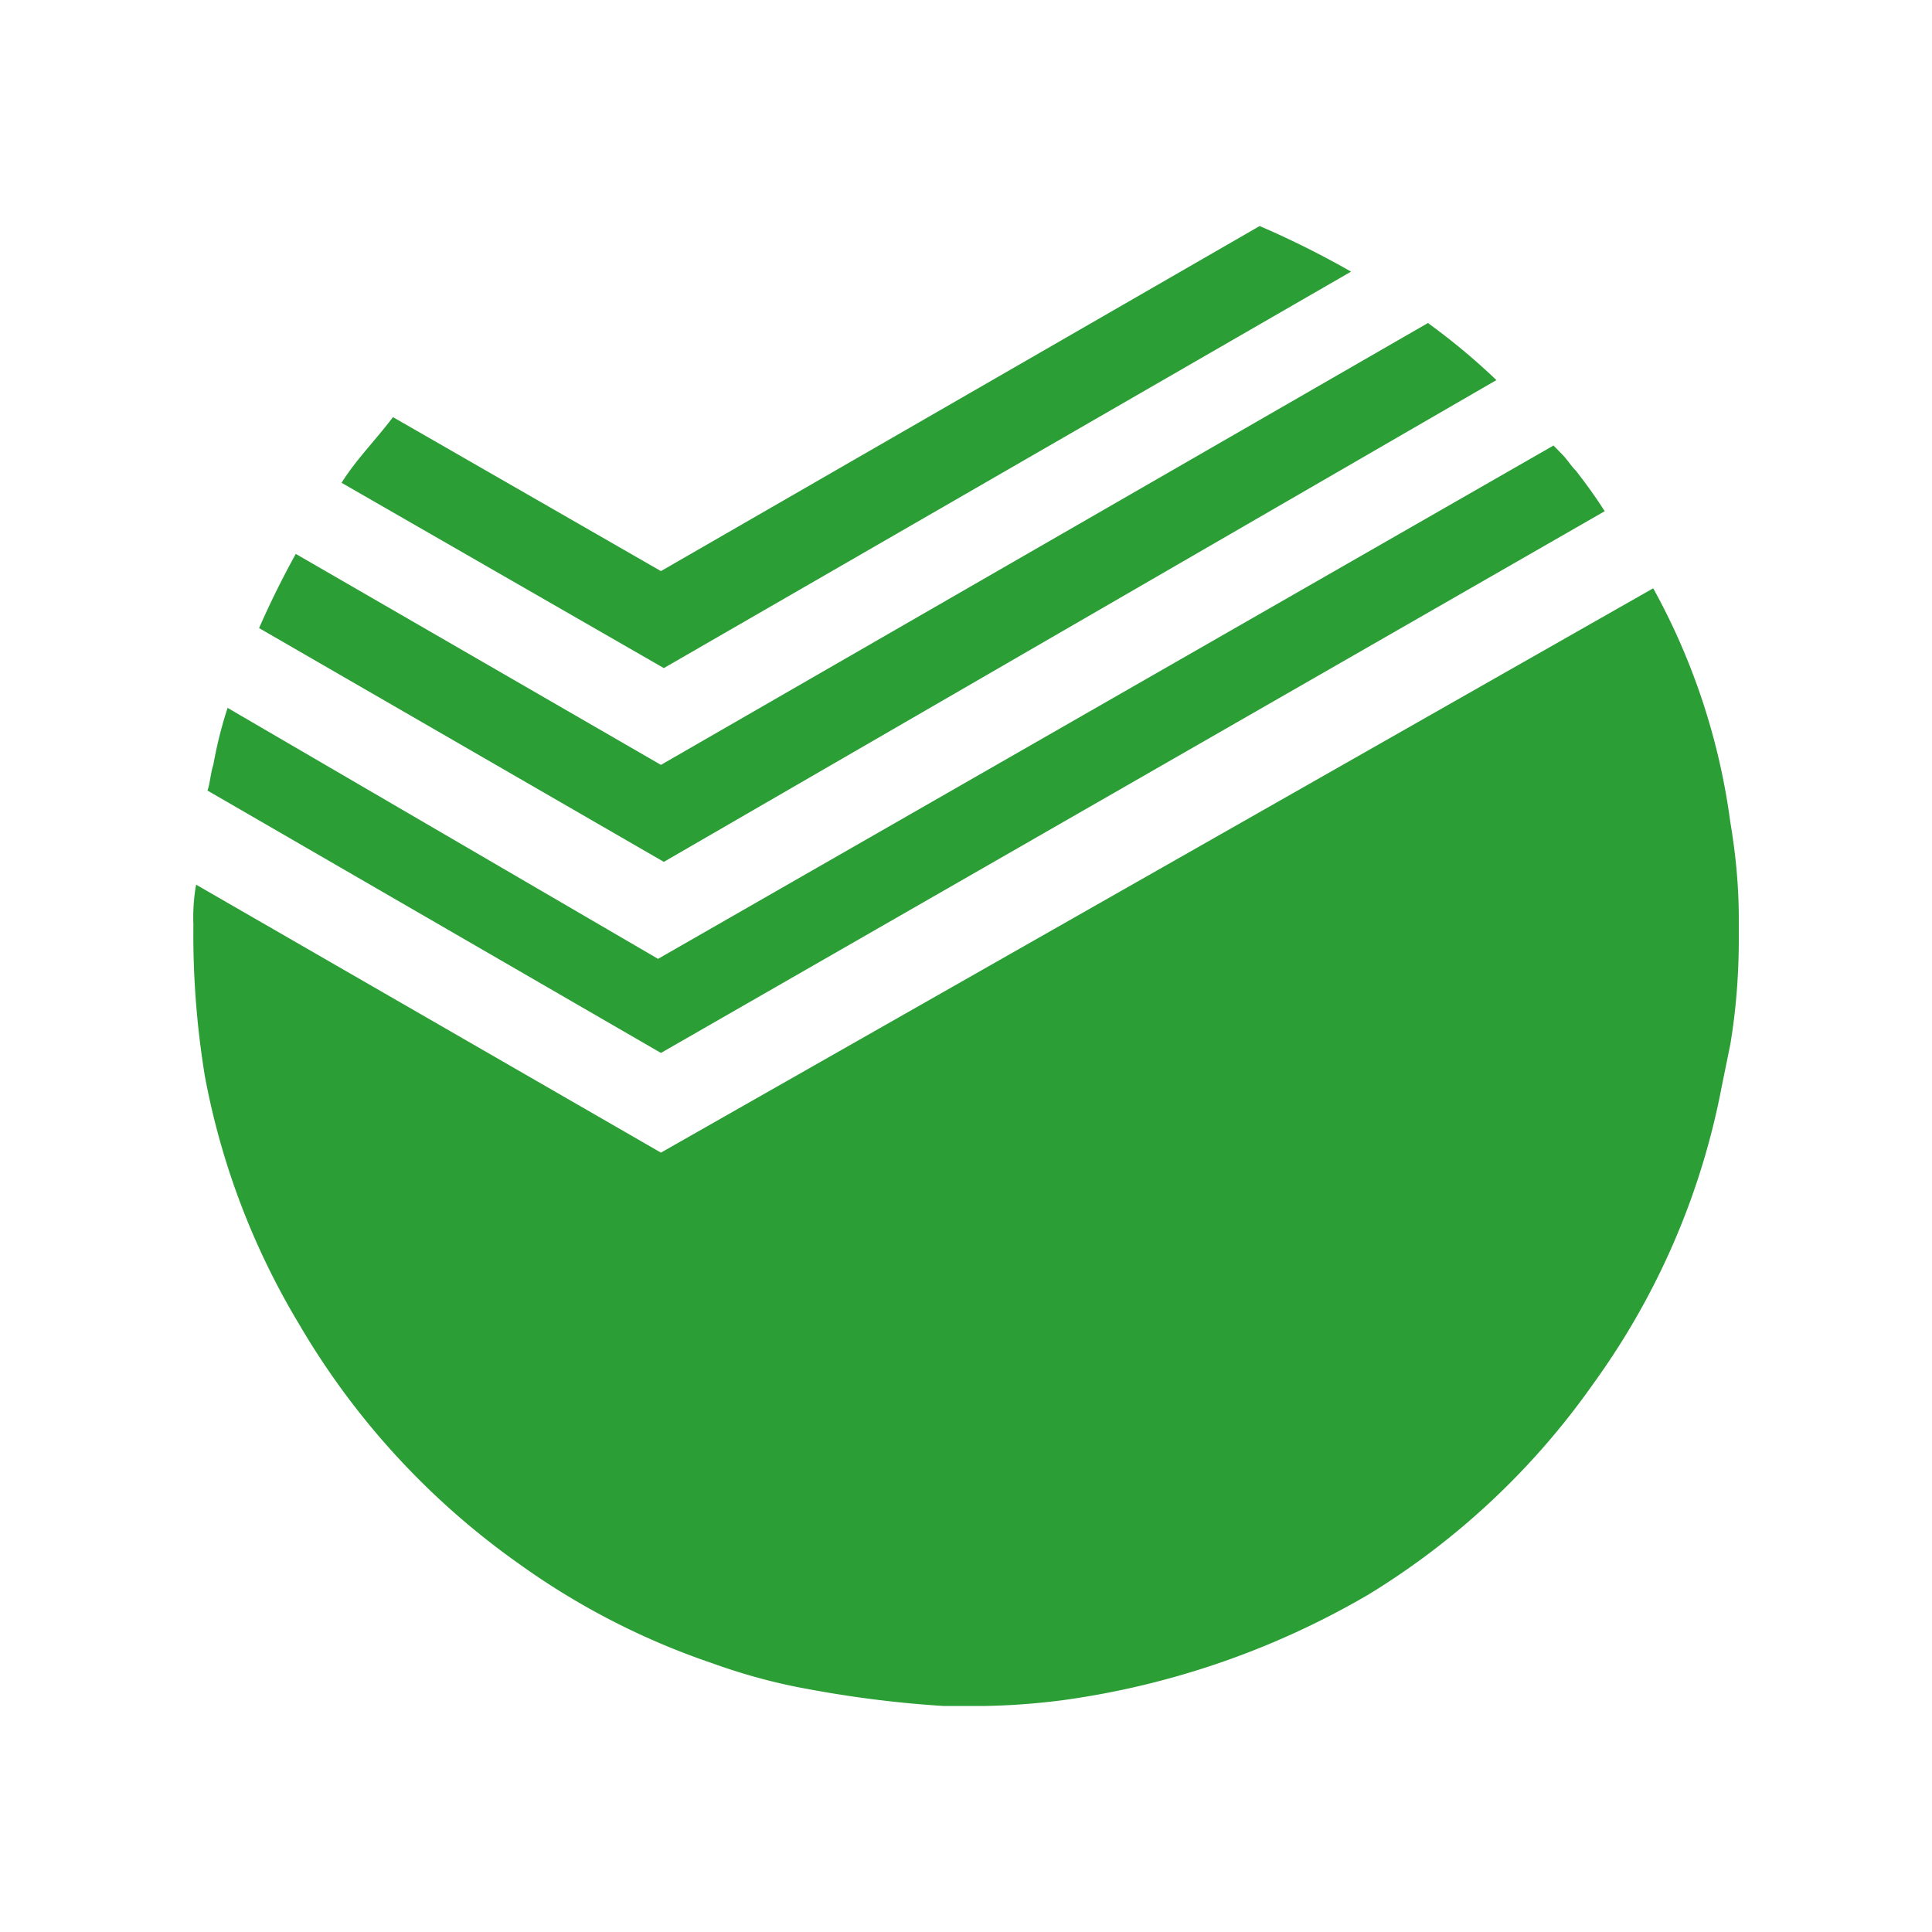
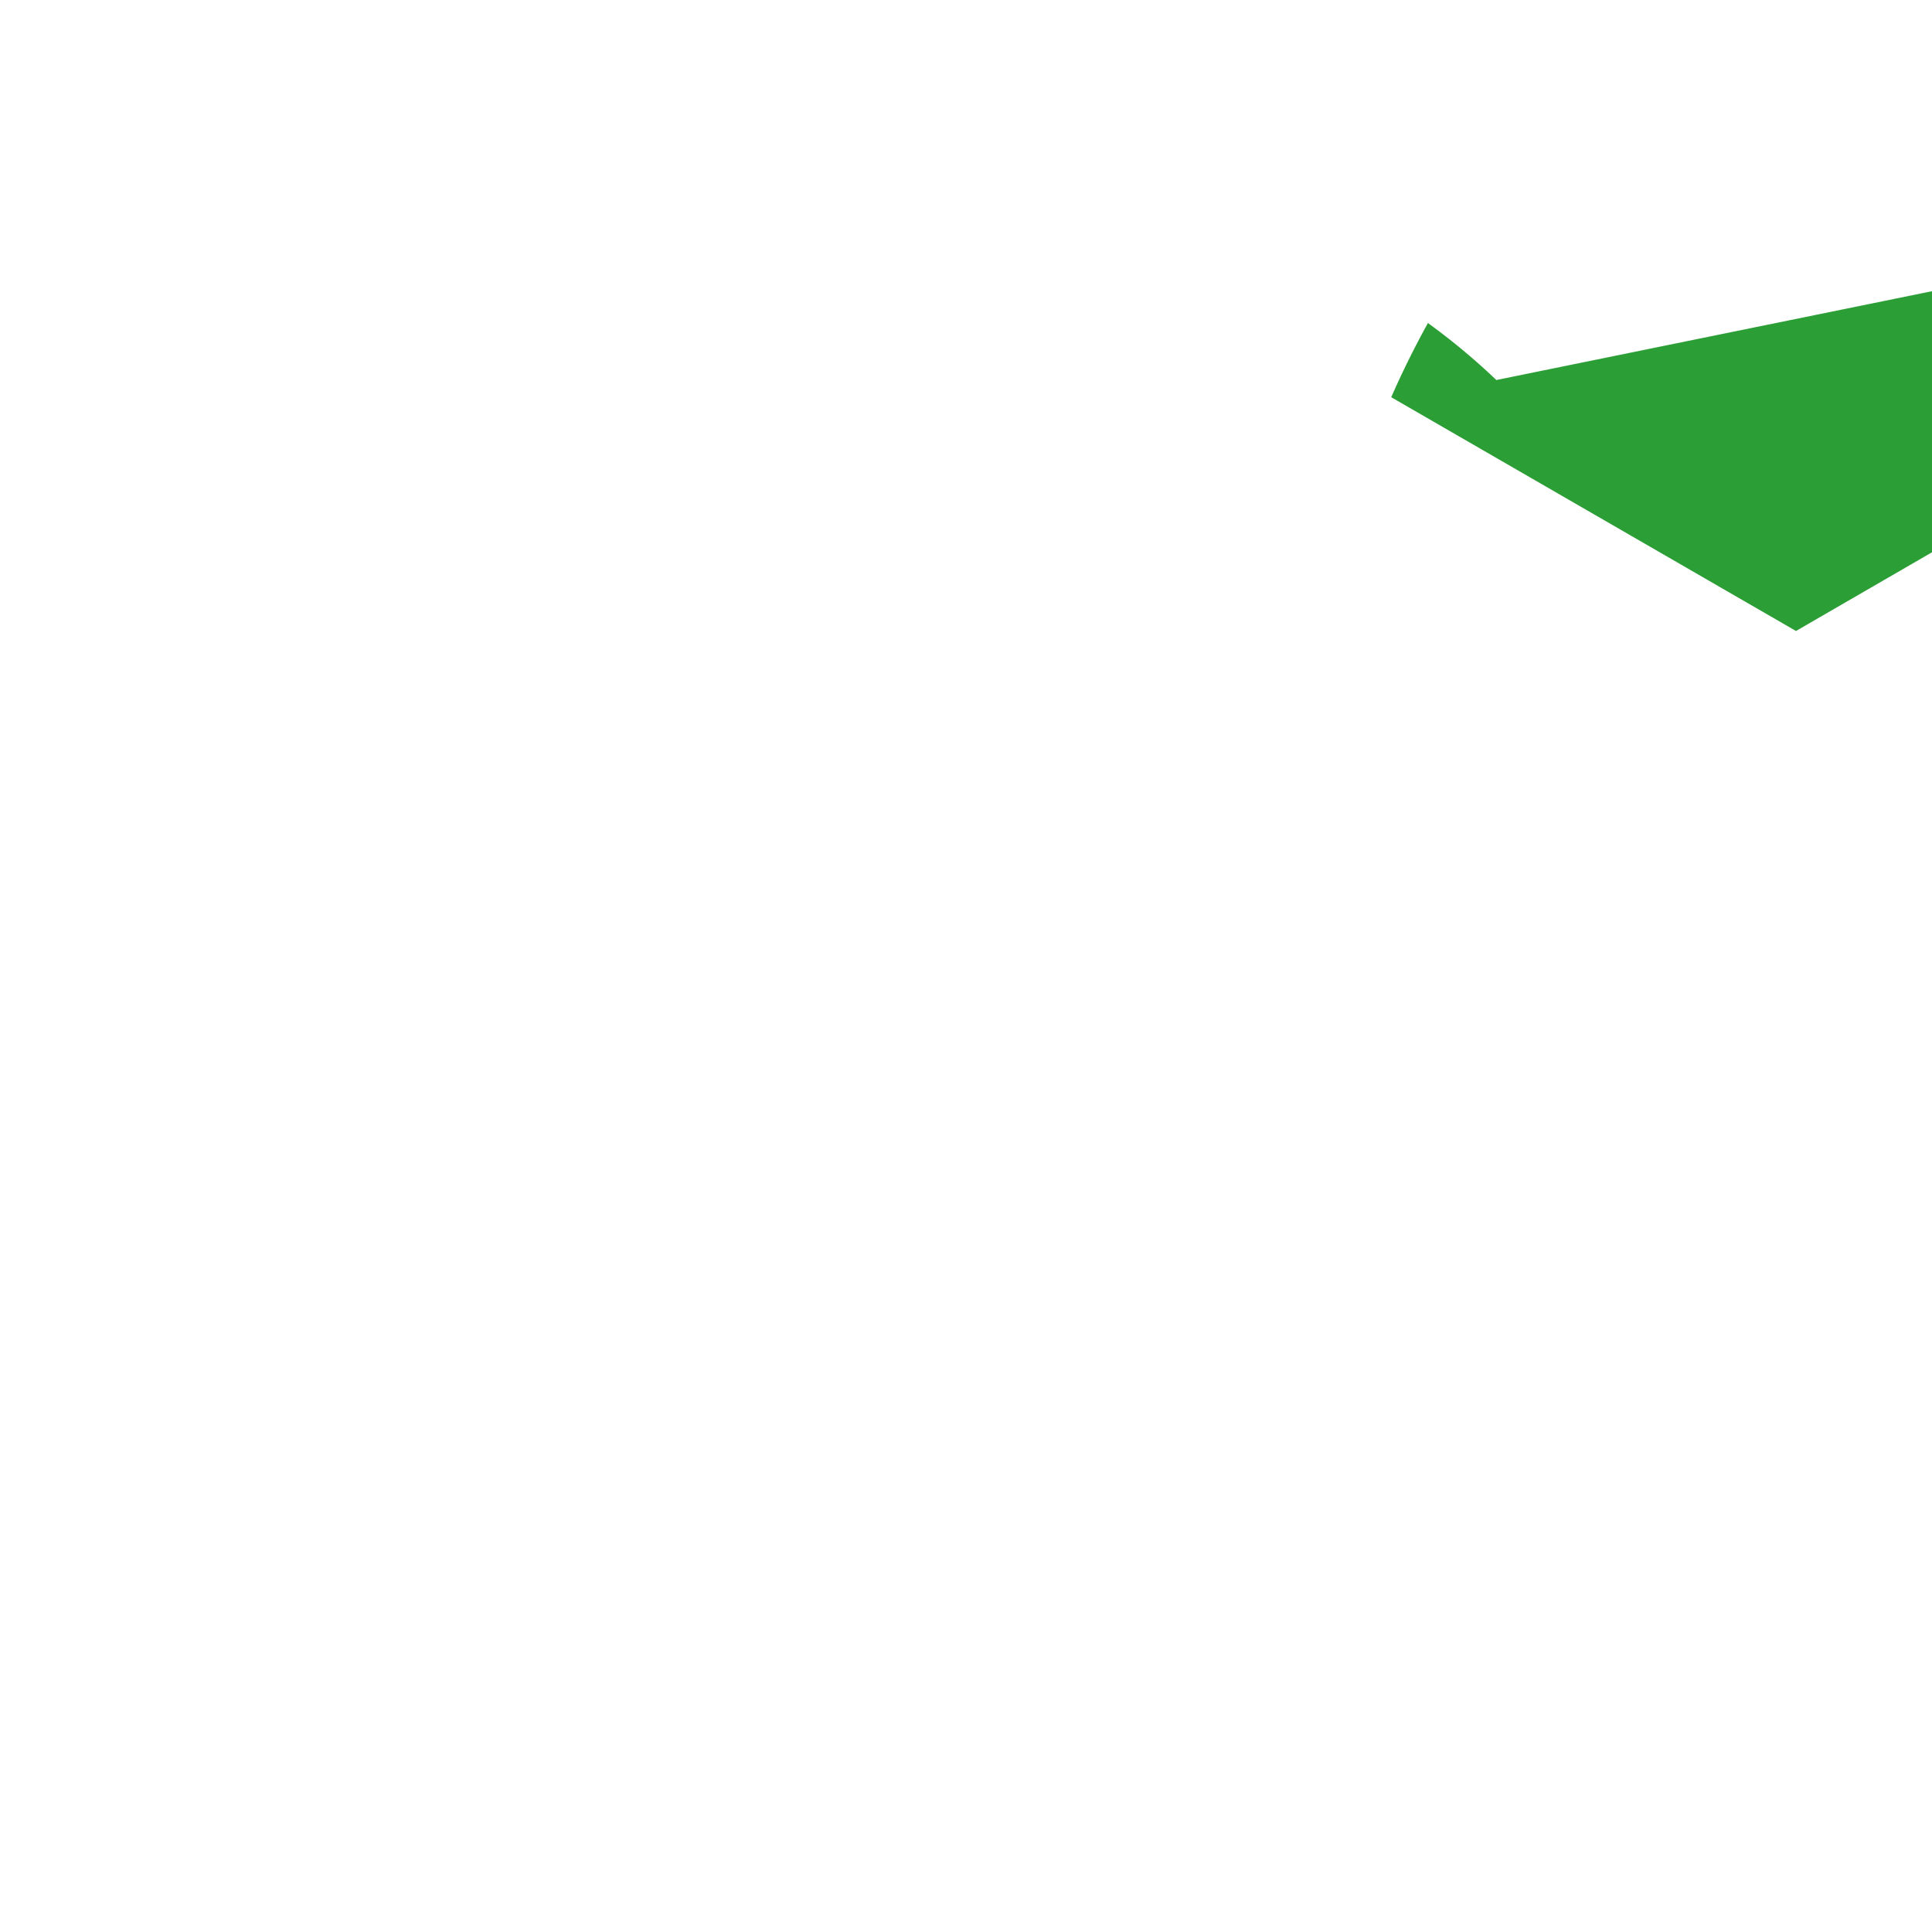
<svg xmlns="http://www.w3.org/2000/svg" width="100" height="100" fill="none" viewBox="0 0 100 100">
  <defs />
-   <path fill="#2C9E36" d="M83.06 26.46c-.45-.71-.95-1.4-1.47-2.07-.3-.3-.45-.59-.74-.88l-.44-.45-46.35 26.57-22.28-12.99c-.32.97-.56 1.95-.74 2.95-.15.45-.15.89-.3 1.33L34.21 54.5l48.85-28.04z" />
-   <path fill="#2C9E36" d="M69.93 14.06a47 47 0 00-4.73-2.36L34.21 29.56l-13.87-7.97c-.89 1.18-1.92 2.21-2.66 3.4l16.68 9.59 35.57-20.52z" />
-   <path fill="#2C9E36" d="M77.45 19.67a34.13 34.13 0 00-3.54-2.95l-39.7 22.87-18.9-10.92a46.5 46.5 0 00-1.9 3.84l20.95 12.1 43.1-24.94z" />
-   <path fill="#2C9E36" d="M15.47 68.52a39.7 39.7 0 0011.36 12.4 38.08 38.08 0 0010.04 5.17c1.58.57 3.21 1.02 4.87 1.32 2.34.44 4.7.74 7.08.89h2.22a36.2 36.2 0 003.98-.3 42.83 42.83 0 0015.8-5.46c4.59-2.8 8.56-6.52 11.65-10.92 3.31-4.57 5.58-9.8 6.64-15.35l.45-2.21c.3-1.8.44-3.63.44-5.46v-1.04c0-1.68-.16-3.36-.44-5.01a34.4 34.4 0 00-3.99-12.1L34.21 59.66 10.15 45.79a9.75 9.75 0 00-.14 2.07c-.03 2.62.17 5.24.59 7.82a38.6 38.6 0 004.87 12.84z" />
+   <path fill="#2C9E36" d="M77.45 19.67a34.13 34.13 0 00-3.54-2.95a46.5 46.5 0 00-1.9 3.84l20.95 12.1 43.1-24.94z" />
</svg>